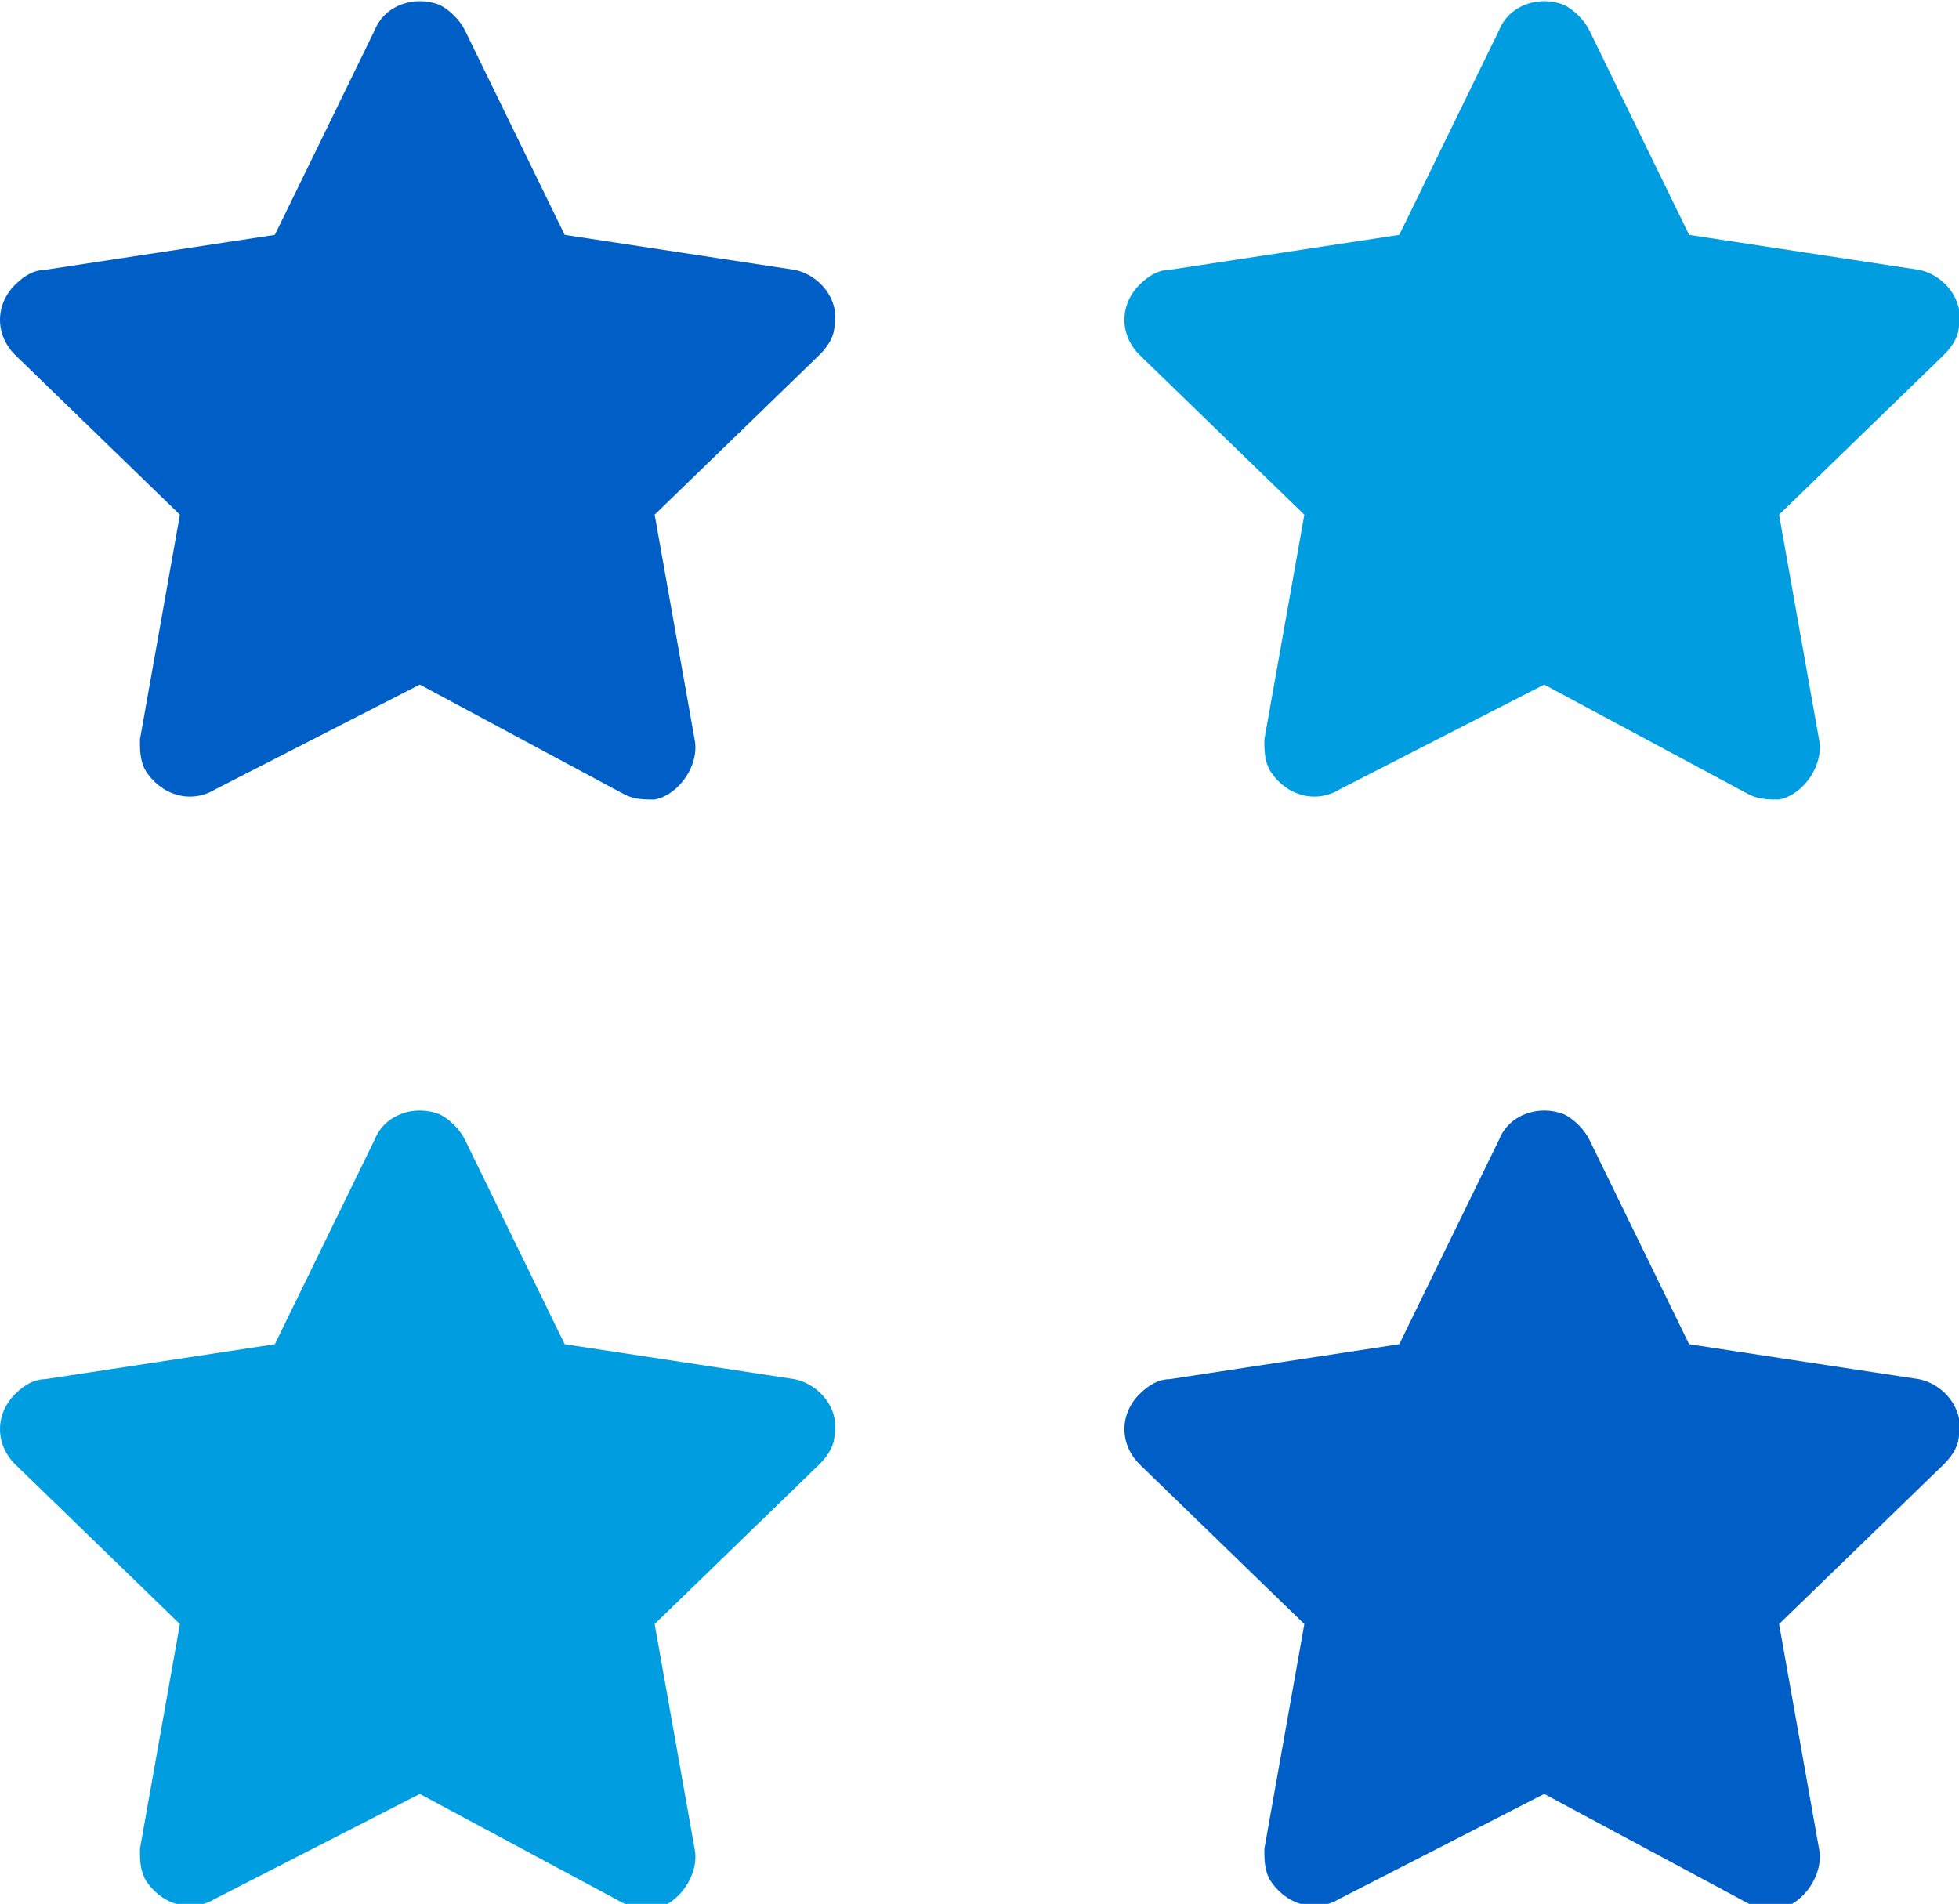
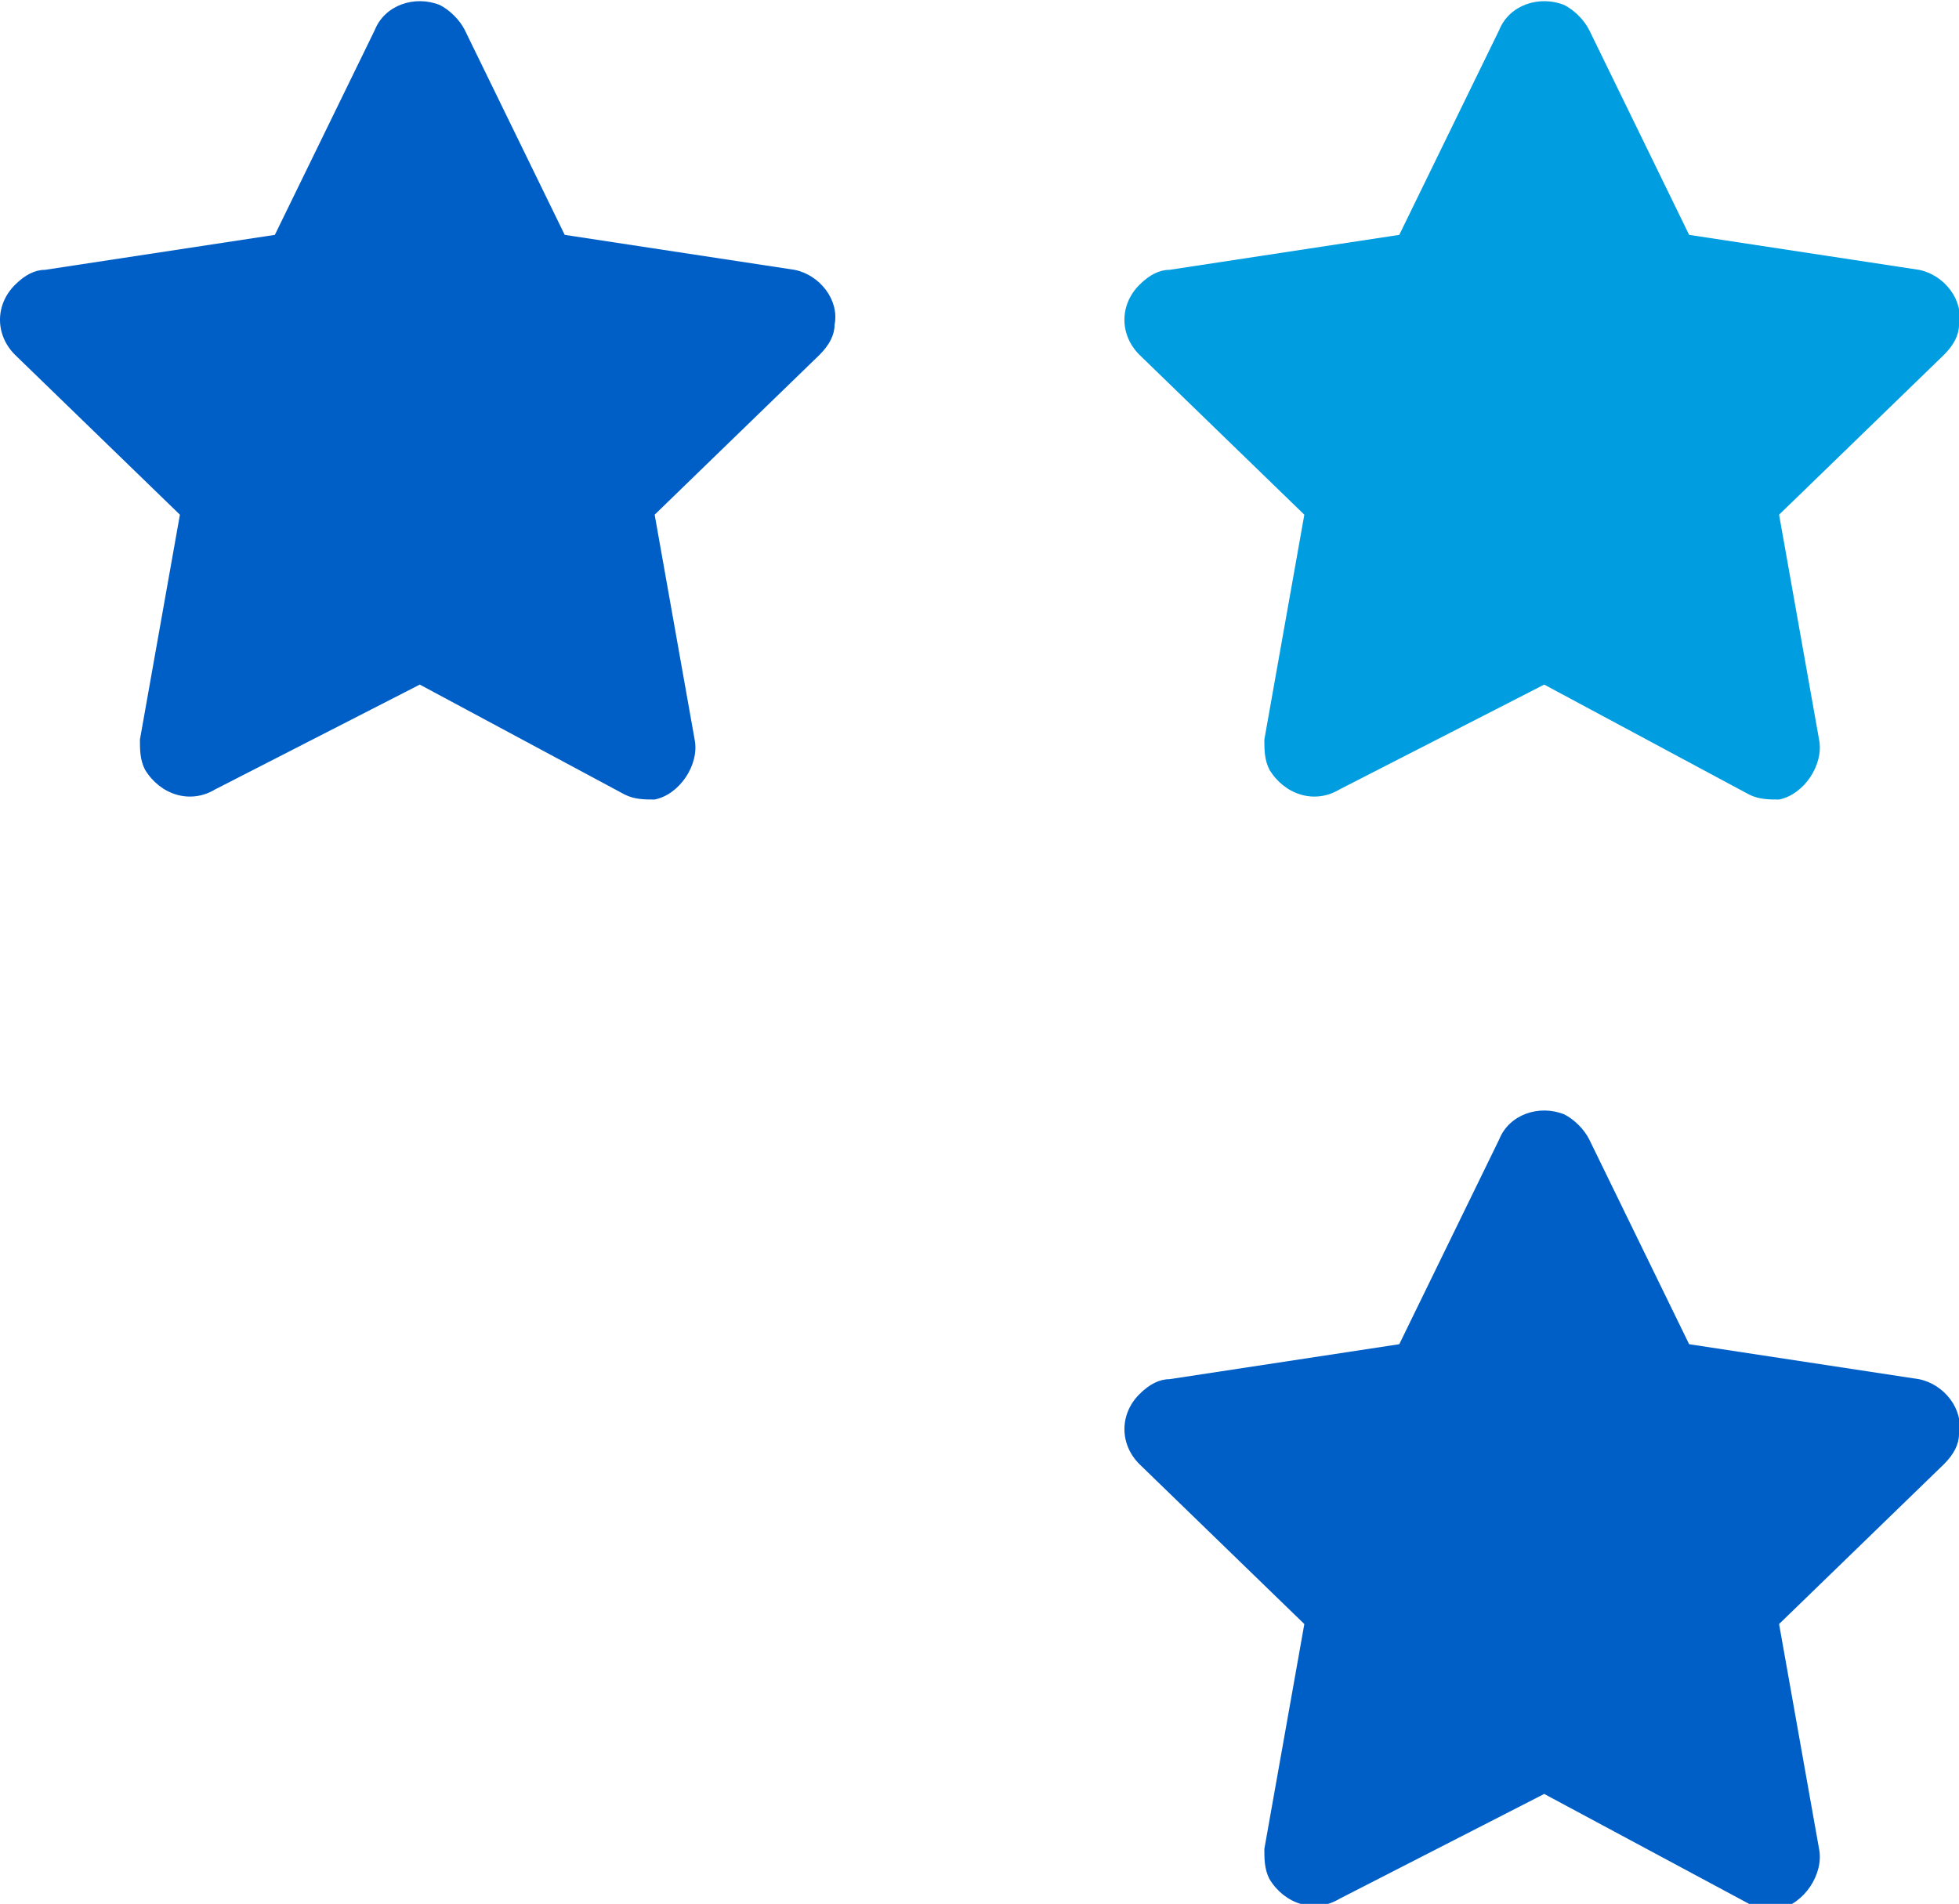
<svg xmlns="http://www.w3.org/2000/svg" enable-background="new 0 0 39.2 38.1" viewBox="0 0 39.2 38.1">
  <path d="m8.4 13.7-4.1 2.1c-.5.3-1.1.1-1.4-.4-.1-.2-.1-.4-.1-.6l.8-4.5-3.3-3.2c-.4-.4-.4-1 0-1.4.2-.2.4-.3.6-.3l4.6-.7 2-4.1c.2-.5.8-.7 1.3-.5.2.1.4.3.5.5l2 4.1 4.6.7c.5.1.9.6.8 1.1 0 .2-.1.4-.3.6l-3.3 3.2.8 4.5c.1.5-.3 1.1-.8 1.2-.2 0-.4 0-.6-.1z" fill="#005fc7" />
  <path d="m30.9 13.7-4.1 2.1c-.5.3-1.1.1-1.4-.4-.1-.2-.1-.4-.1-.6l.8-4.5-3.3-3.2c-.4-.4-.4-1 0-1.4.2-.2.4-.3.6-.3l4.6-.7 2-4.1c.2-.5.8-.7 1.3-.5.2.1.4.3.5.5l2 4.1 4.6.7c.5.1.9.6.8 1.1 0 .2-.1.4-.3.6l-3.3 3.2.8 4.5c.1.5-.3 1.1-.8 1.2-.2 0-.4 0-.6-.1z" fill="#009de0" />
-   <path d="m8.4 35.9-4.1 2.1c-.5.3-1.1.1-1.4-.4-.1-.2-.1-.4-.1-.6l.8-4.5-3.3-3.2c-.4-.4-.4-1 0-1.4.2-.2.4-.3.6-.3l4.6-.7 2-4.1c.2-.5.8-.7 1.3-.5.2.1.4.3.5.5l2 4.1 4.6.7c.5.1.9.6.8 1.1 0 .2-.1.4-.3.6l-3.3 3.2.8 4.5c.1.5-.3 1.1-.8 1.2-.2 0-.4 0-.6-.1z" fill="#009de0" />
-   <path d="m30.9 35.9-4.1 2.1c-.5.3-1.1.1-1.4-.4-.1-.2-.1-.4-.1-.6l.8-4.5-3.3-3.2c-.4-.4-.4-1 0-1.4.2-.2.4-.3.6-.3l4.6-.7 2-4.1c.2-.5.8-.7 1.3-.5.2.1.4.3.5.5l2 4.1 4.6.7c.5.1.9.6.8 1.1 0 .2-.1.4-.3.6l-3.3 3.2.8 4.5c.1.5-.3 1.1-.8 1.2-.2 0-.4 0-.6-.1z" fill="#005fc7" />
+   <path d="m30.9 35.9-4.1 2.1c-.5.3-1.1.1-1.4-.4-.1-.2-.1-.4-.1-.6l.8-4.5-3.3-3.2c-.4-.4-.4-1 0-1.4.2-.2.4-.3.6-.3l4.6-.7 2-4.1c.2-.5.8-.7 1.3-.5.2.1.4.3.5.5l2 4.1 4.6.7c.5.1.9.6.8 1.1 0 .2-.1.4-.3.6l-3.3 3.2.8 4.5c.1.5-.3 1.1-.8 1.2-.2 0-.4 0-.6-.1" fill="#005fc7" />
</svg>